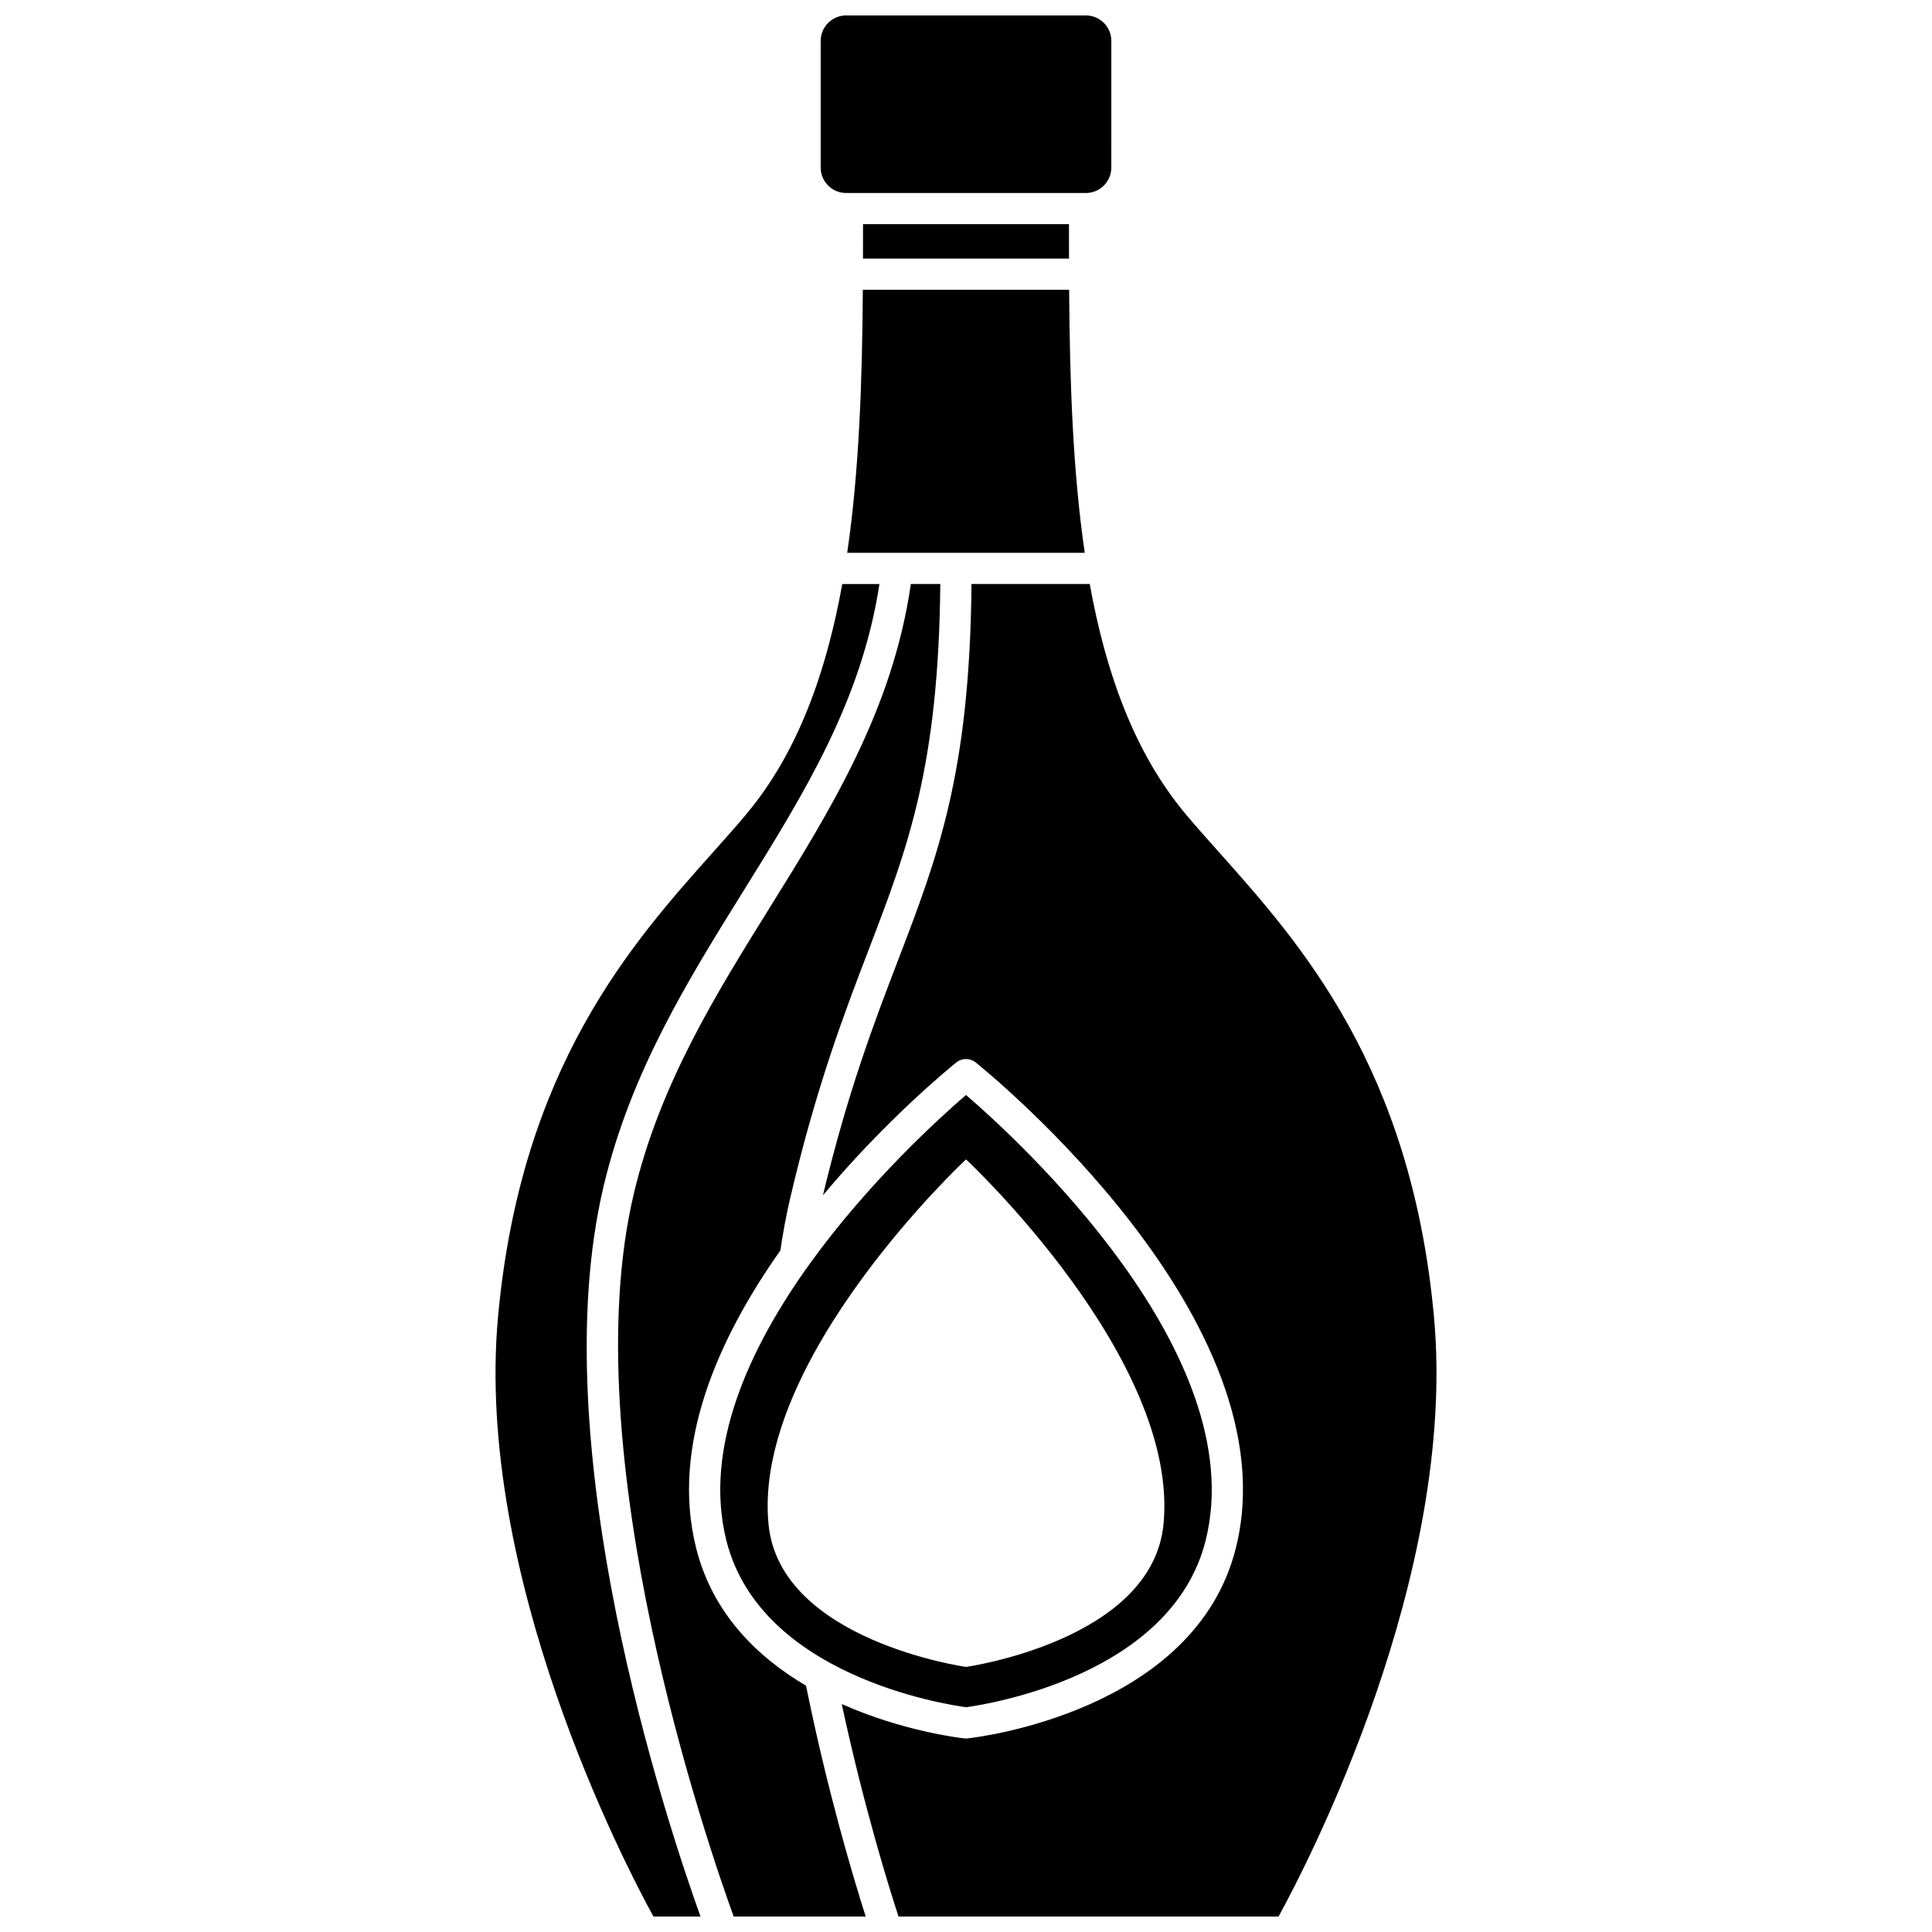
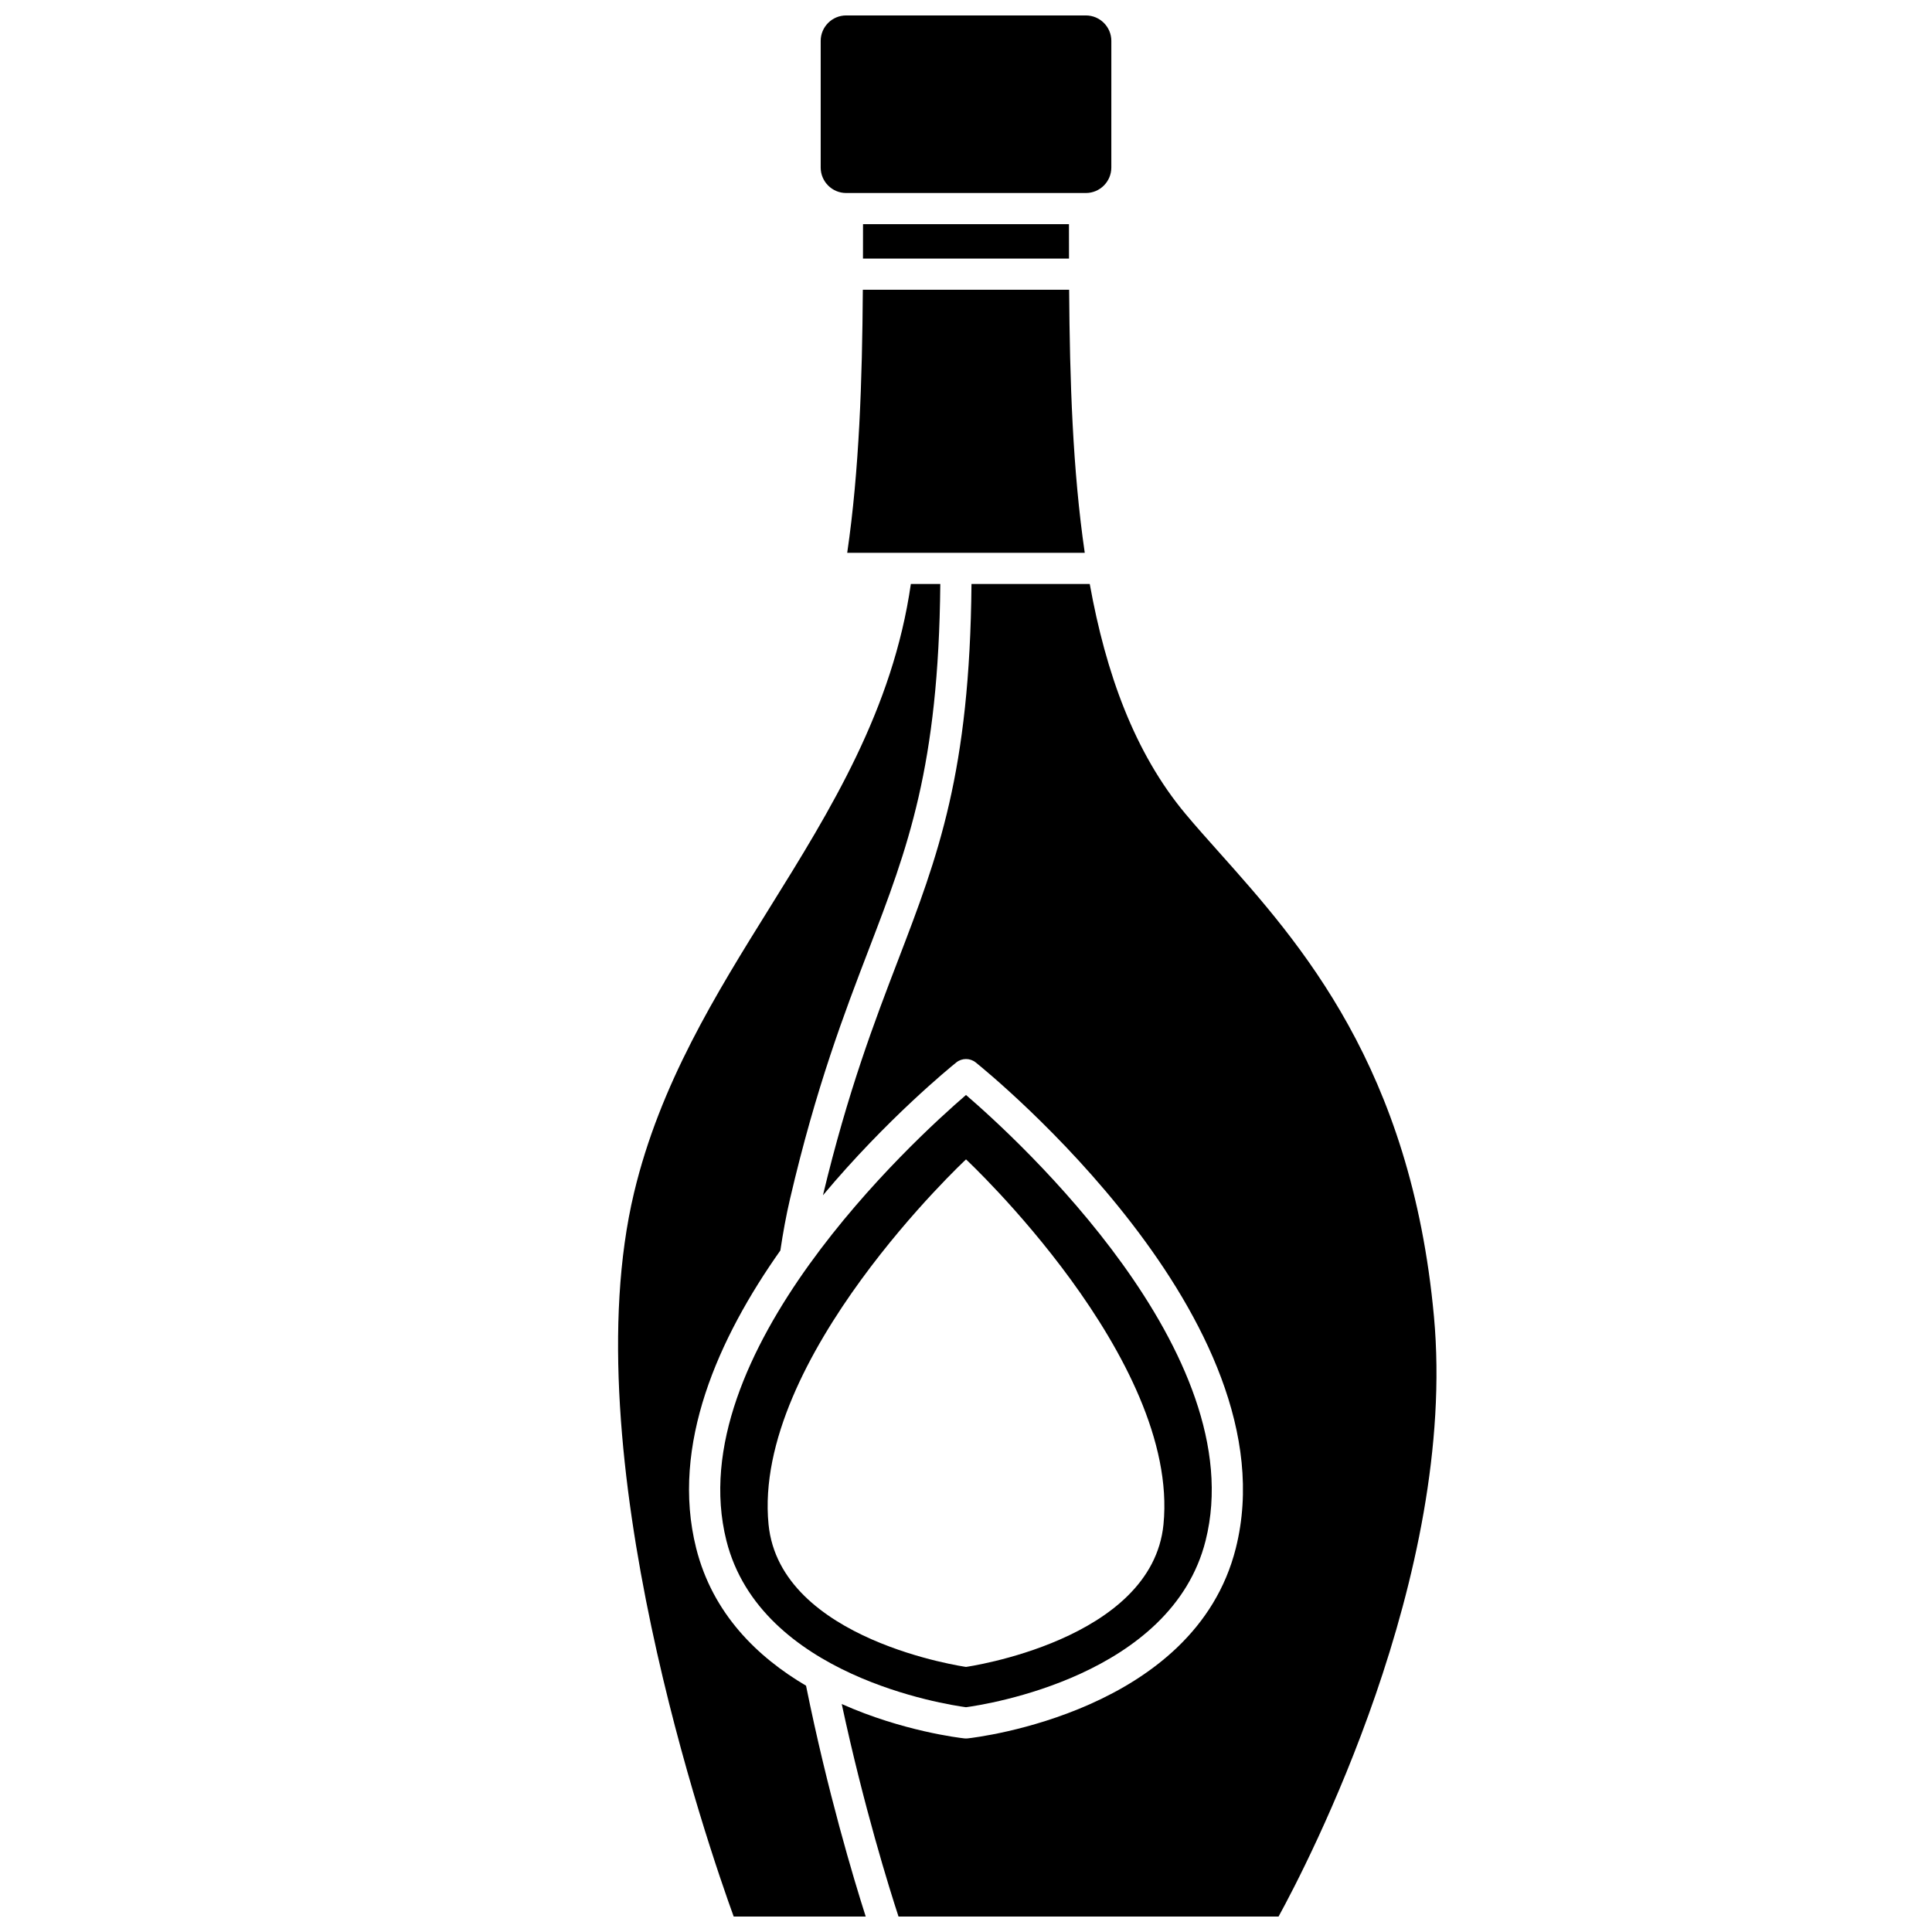
<svg xmlns="http://www.w3.org/2000/svg" width="800px" height="800px" version="1.1" viewBox="144 144 512 512">
  <defs>
    <clipPath id="d">
      <path d="m275 298h103v353.9h-103z" />
    </clipPath>
    <clipPath id="c">
      <path d="m361 148.09h78v47.906h-78z" />
    </clipPath>
    <clipPath id="b">
      <path d="m307 298h87v353.9h-87z" />
    </clipPath>
    <clipPath id="a">
      <path d="m362 298h163v353.9h-163z" />
    </clipPath>
  </defs>
  <g clip-path="url(#d)">
-     <path d="m304 458.19c7.188-30.125 22.348-54.484 37-78.039 16.113-25.891 31.344-50.43 36.059-81.383h-9.848c-4.273 23.672-11.863 44.742-25.344 60.891-2.688 3.227-5.711 6.609-8.945 10.23-21.465 24.051-50.867 56.996-56.93 122.98-6.324 68.781 33.801 145.59 41.18 159.04h12.473c-8.938-24.879-42.113-124.73-25.645-193.71z" />
-   </g>
+     </g>
  <path d="m372.71 203.41c0 3.039-0.004 6.074-0.012 9.117h54.598c-0.008-3.039-0.012-6.078-0.012-9.117z" />
  <path d="m368.52 290.5h62.953c-3.207-21.914-3.973-45.707-4.141-69.719h-54.672c-0.168 24.008-0.934 47.805-4.141 69.719z" />
  <g clip-path="url(#c)">
    <path d="m368.24 195.15h63.523c3.719 0 6.75-3.027 6.75-6.75l0.004-33.559c0-3.723-3.031-6.75-6.754-6.75h-63.523c-3.719 0-6.75 3.027-6.75 6.75v33.559c0 3.723 3.031 6.75 6.75 6.75z" />
  </g>
  <g clip-path="url(#b)">
    <path d="m328.49 554.28c-6.863-27.332 5.949-55.727 22.316-78.895 0.695-4.688 1.535-9.281 2.555-13.656 6.953-29.801 14.387-49.195 20.945-66.301 10.281-26.812 18.438-48.234 18.883-96.668h-7.805c-4.781 33.281-21.324 59.949-37.379 85.746-14.309 22.996-29.102 46.773-35.98 75.594-16.438 68.863 19.879 173.83 26.41 191.8h34.988c-3.231-10.109-10.129-33.102-15.812-61.172-12.844-7.562-24.754-19.059-29.121-36.449z" />
  </g>
  <g clip-path="url(#a)">
    <path d="m524.01 492.87c-6.066-65.992-35.465-98.934-56.93-122.99-3.234-3.621-6.254-7.008-8.945-10.23-13.48-16.148-21.07-37.219-25.34-60.891h-31.34c-0.445 49.961-8.844 72.012-19.43 99.625-6.25 16.301-13.305 34.738-19.934 62.375 16.898-20.199 33.793-33.957 35.328-35.191 1.508-1.215 3.664-1.215 5.168 0 3.441 2.762 84.066 68.391 68.922 128.71-10.883 43.344-68.605 50.148-71.062 50.414-0.148 0.016-0.297 0.023-0.445 0.023-0.148 0-0.297-0.008-0.445-0.023-1.23-0.137-16.348-1.91-32.488-9.109 5.891 27.395 12.613 48.883 15.047 56.316h100.72c7.375-13.449 47.492-90.301 41.176-159.03z" />
  </g>
  <path d="m336.5 552.27c9.02 35.902 58.234 43.453 63.5 44.16 5.266-0.707 54.484-8.258 63.5-44.16 12.43-49.512-49.863-106.36-63.5-118.09-13.625 11.727-75.914 68.617-63.5 118.09zm63.504-101.02s56.664 52.801 52.332 96.73c-3.039 30.84-52.332 37.77-52.332 37.77s-49.289-6.93-52.332-37.77c-4.328-43.93 52.332-96.73 52.332-96.73z" />
</svg>